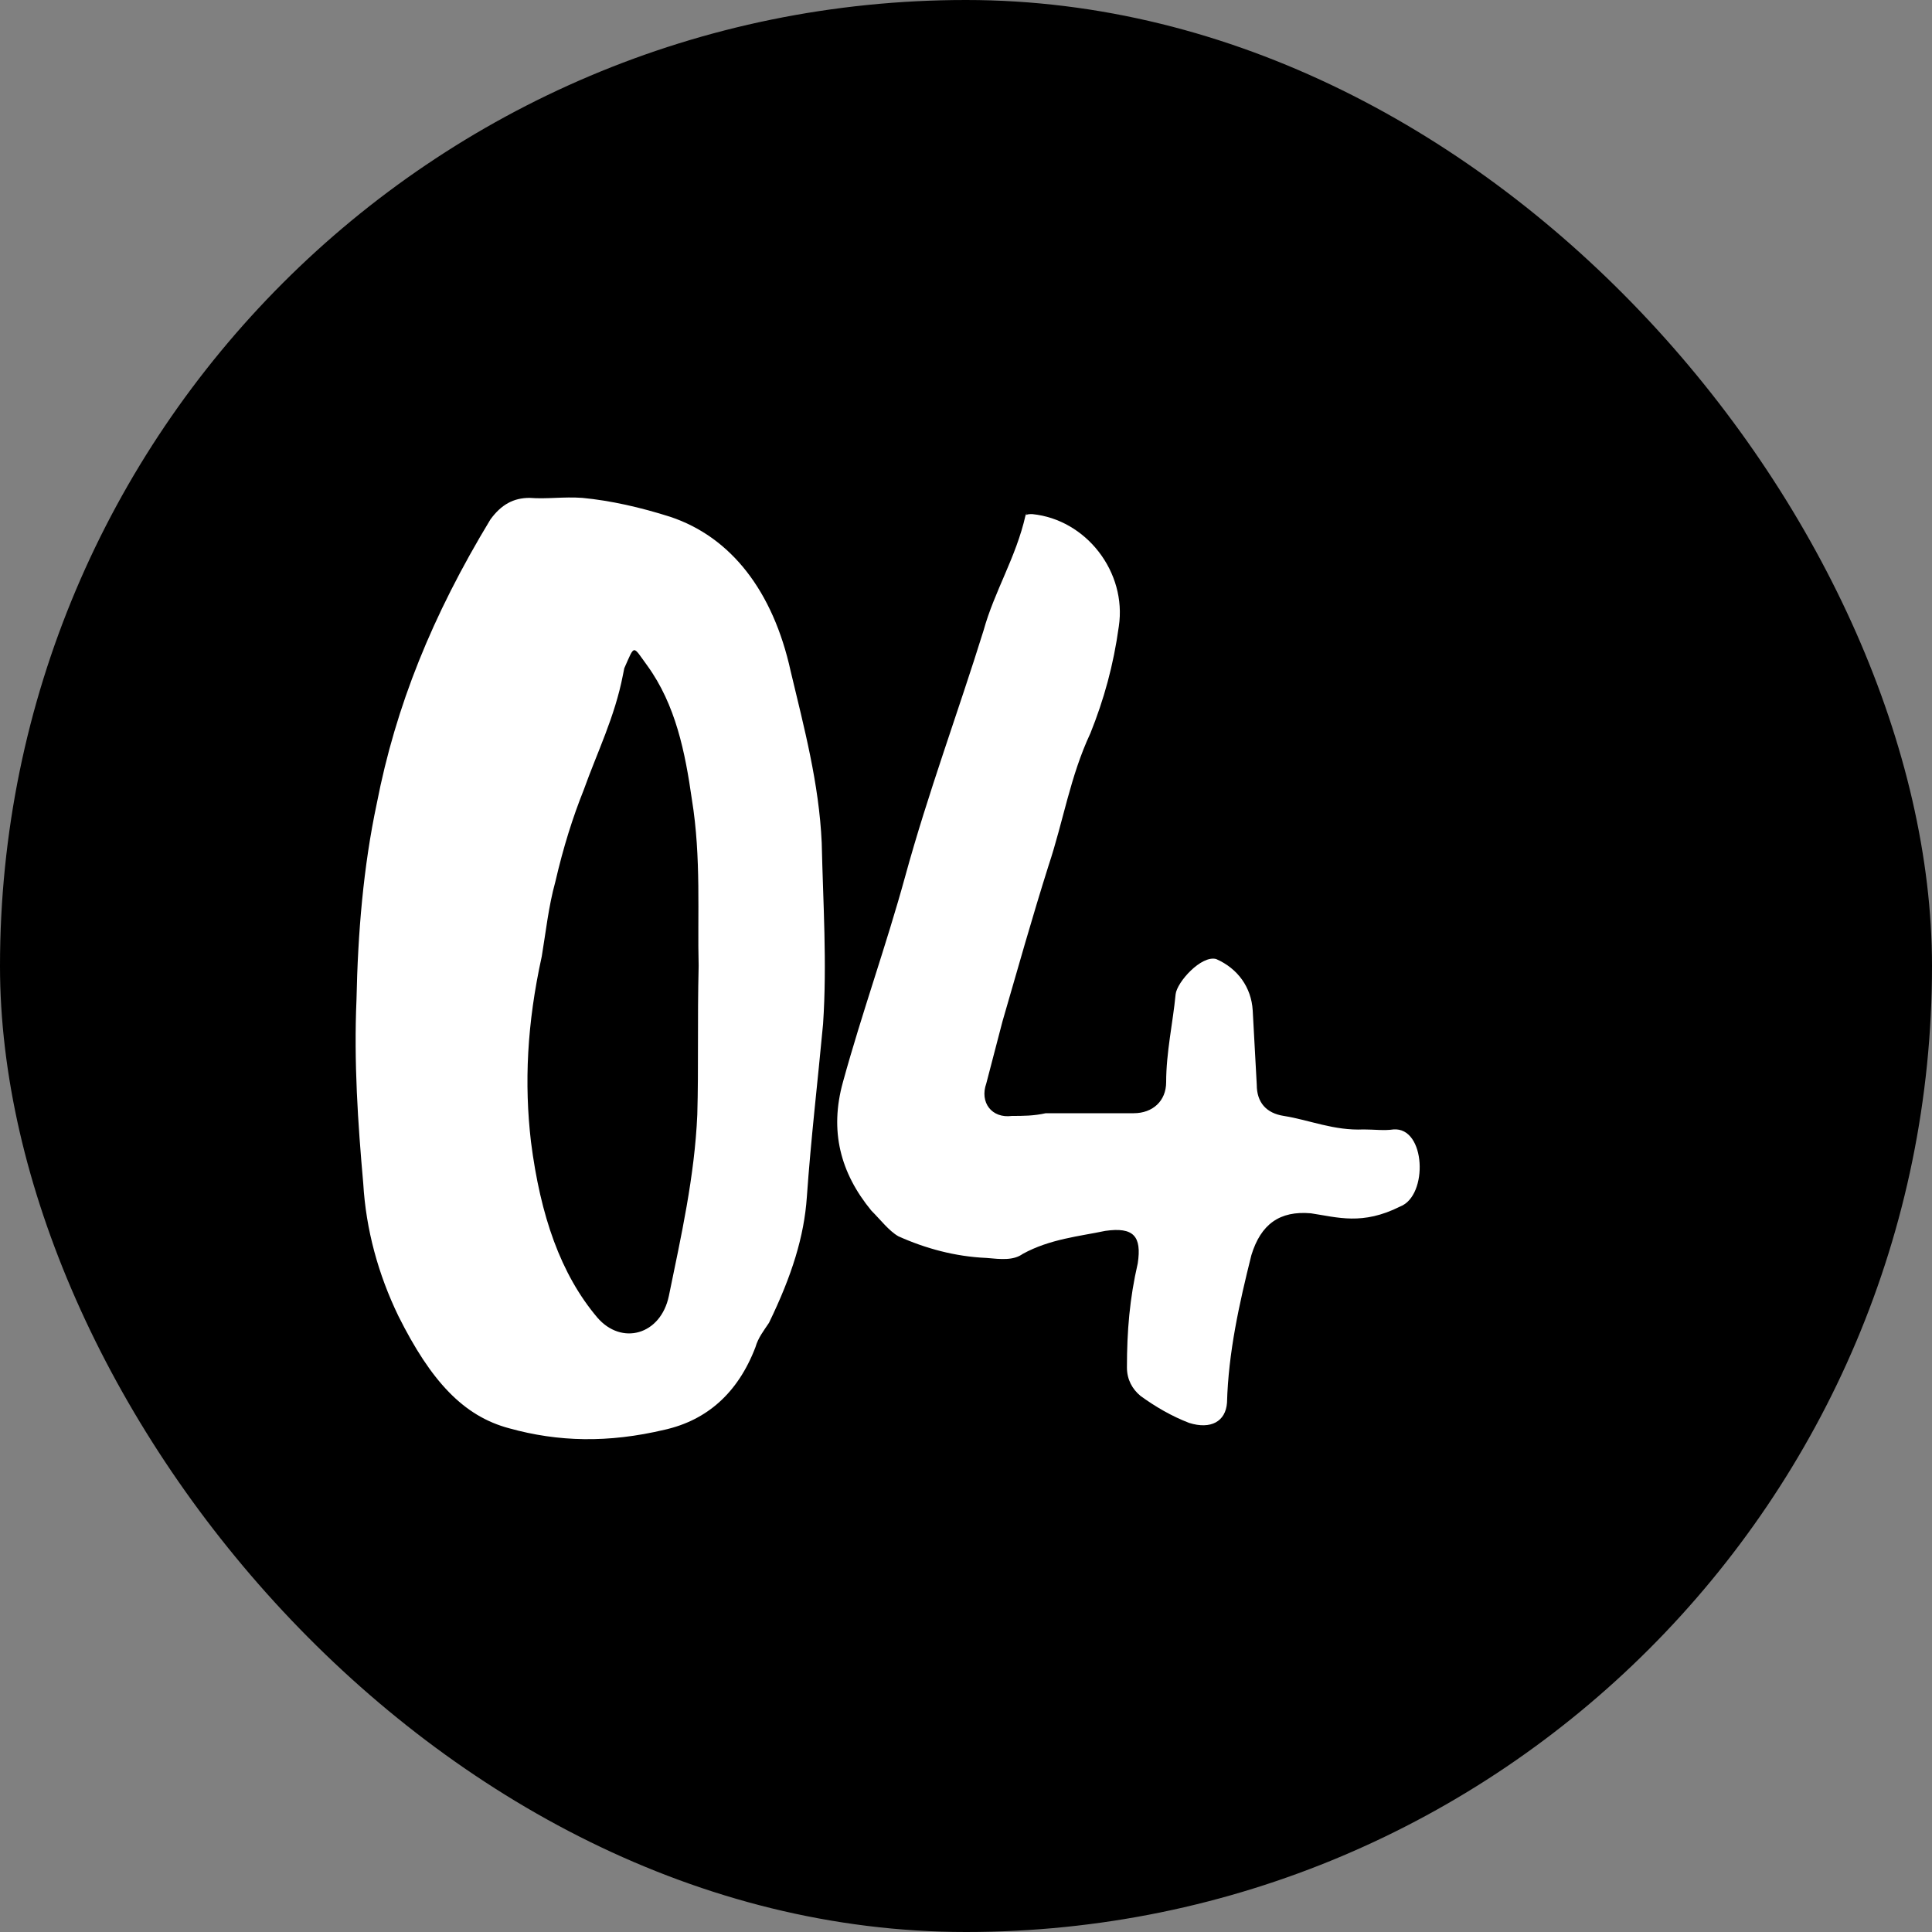
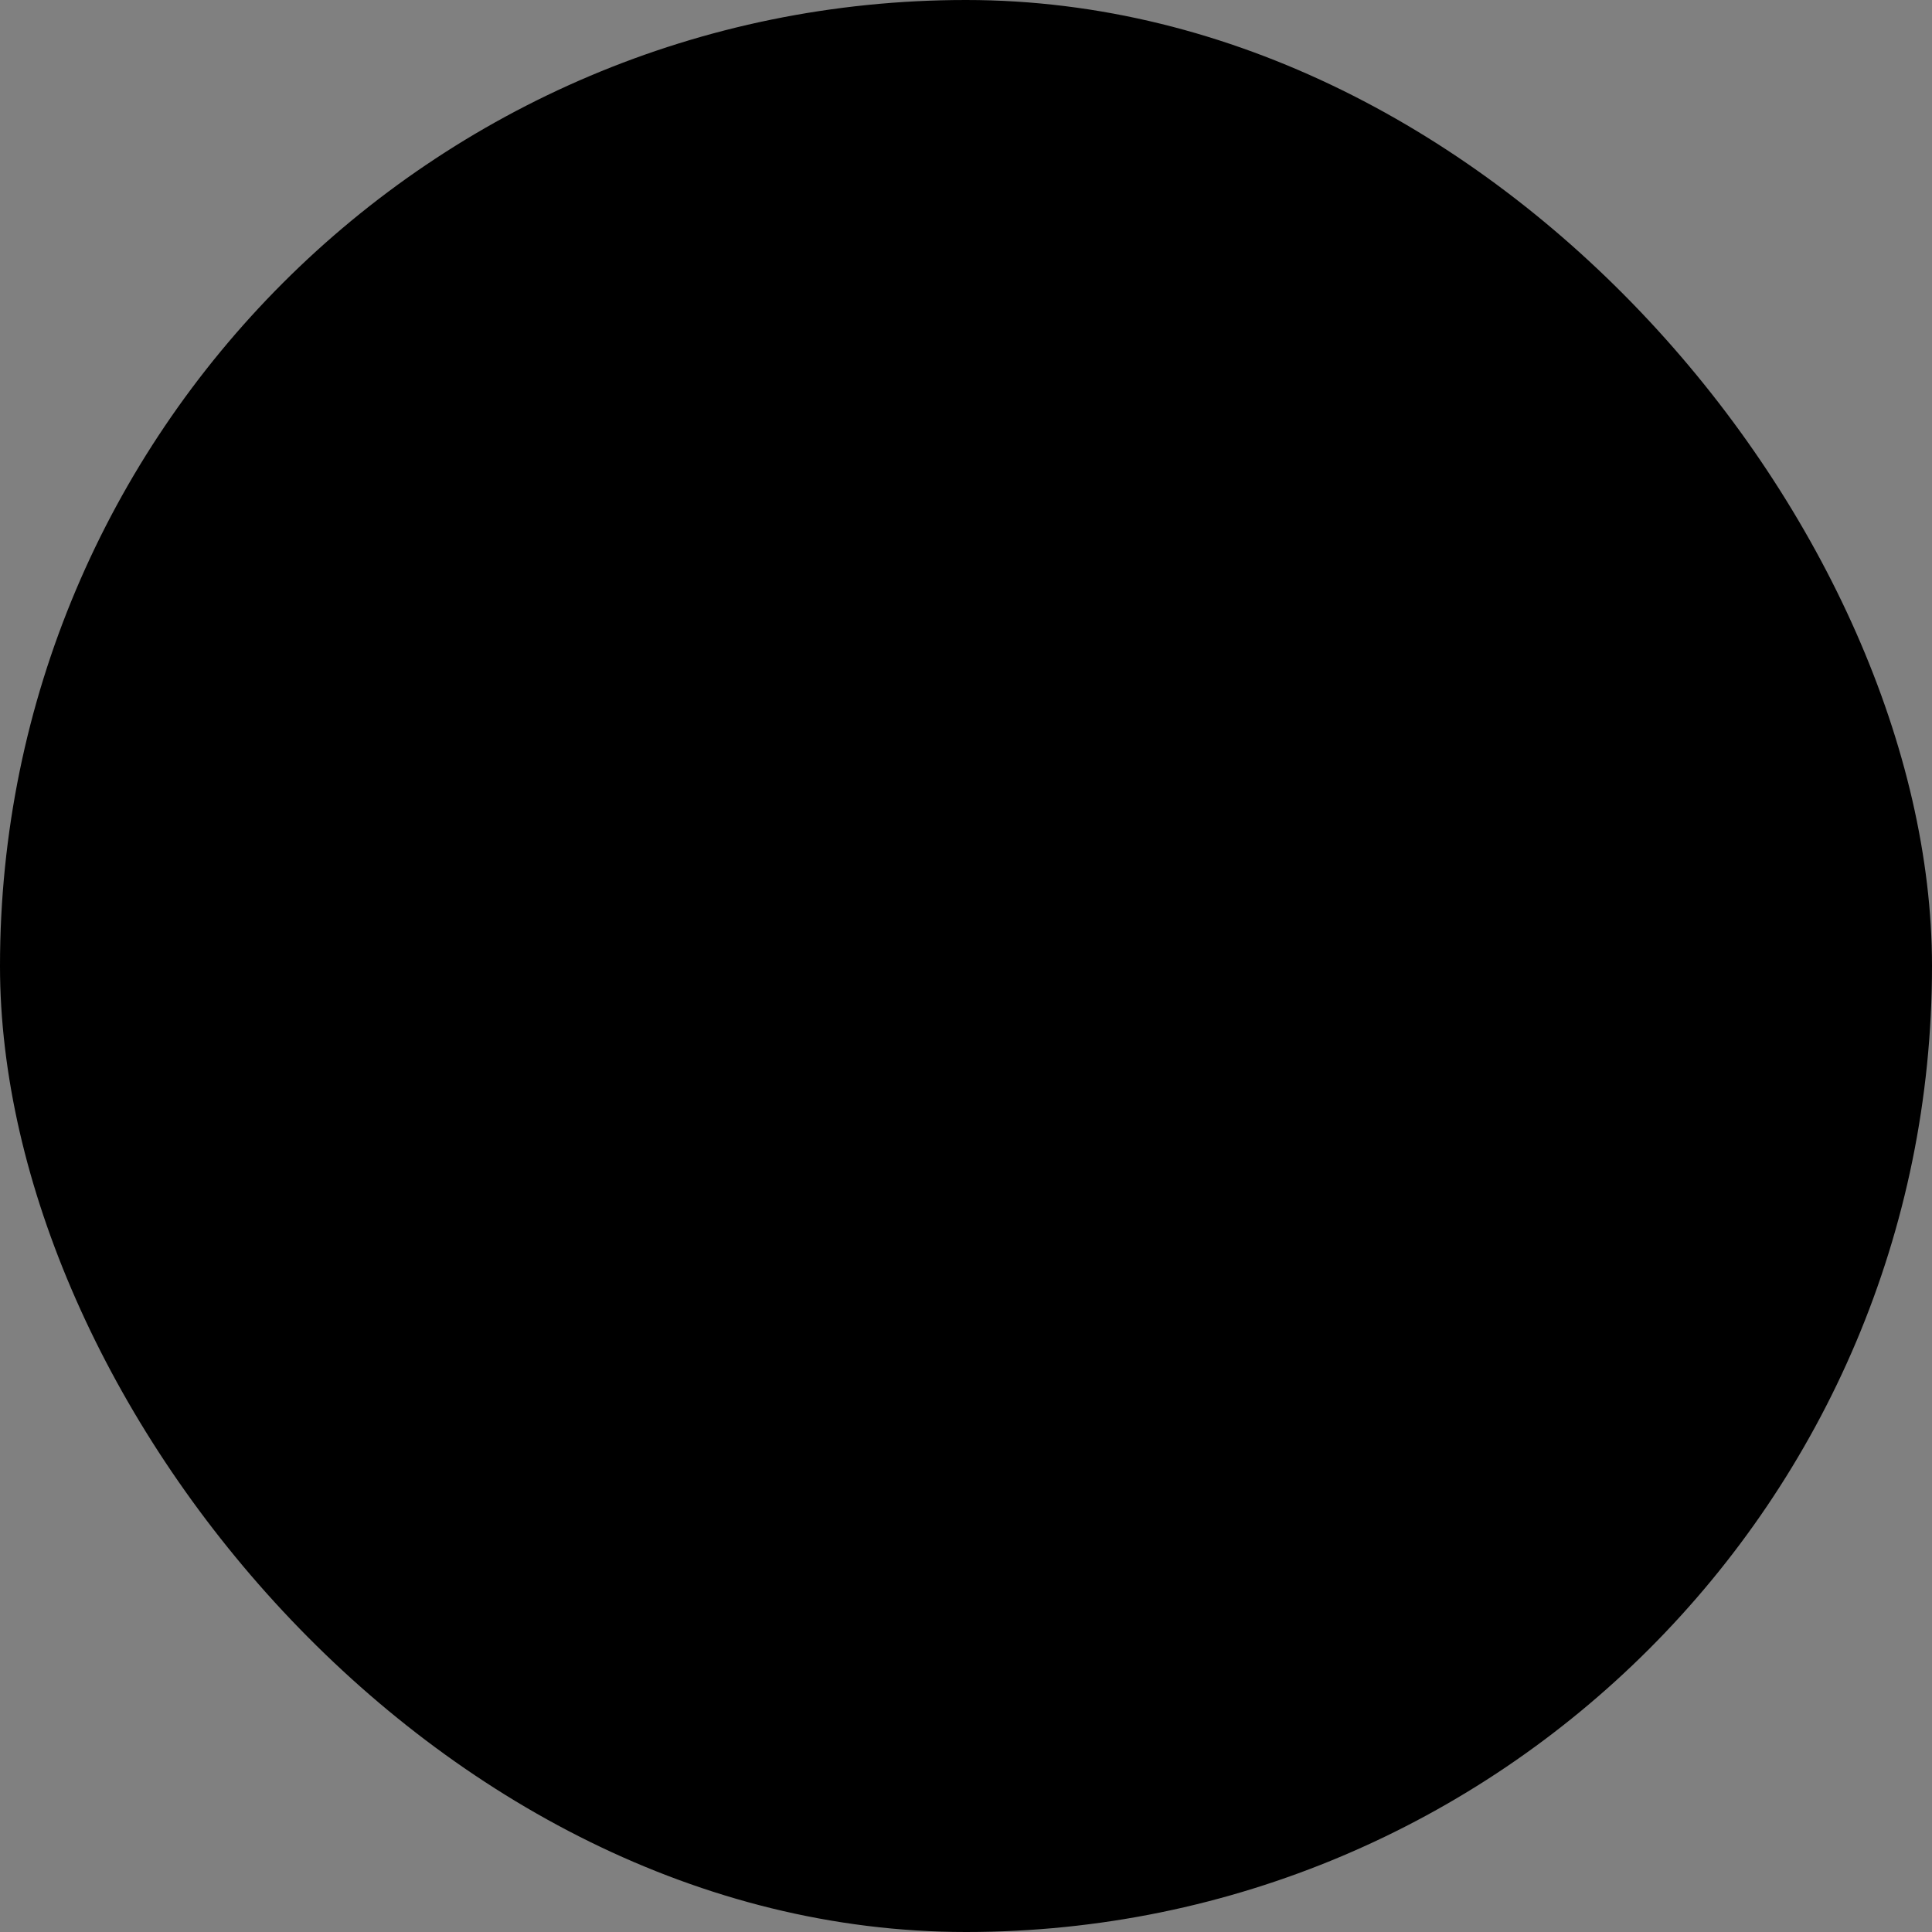
<svg xmlns="http://www.w3.org/2000/svg" width="50" height="50" viewBox="0 0 50 50" fill="none">
  <rect x="0" y="0" width="50" height="50" fill="#808080" stroke="none" />
  <rect width="50" height="50" rx="25" fill="black" />
-   <path d="M17.206 37C18.291 36.755 19.096 36.055 19.551 34.865C19.621 34.62 19.761 34.445 19.901 34.235C20.496 33.01 20.811 31.995 20.881 30.98C20.986 29.475 21.161 28.005 21.301 26.5C21.406 24.925 21.301 23.385 21.266 21.81C21.196 20.27 20.811 18.835 20.461 17.365C20.006 15.3 18.921 13.9 17.346 13.375C16.576 13.13 15.806 12.955 15.071 12.885C14.581 12.85 14.161 12.92 13.706 12.885C13.286 12.885 12.971 13.06 12.691 13.445C11.186 15.93 10.241 18.275 9.751 20.795C9.401 22.44 9.261 24.155 9.226 25.87C9.156 27.48 9.261 29.055 9.401 30.63C9.471 31.82 9.786 32.975 10.311 34.06C11.151 35.74 11.991 36.65 13.181 36.965C14.441 37.315 15.736 37.35 17.206 37ZM15.456 34.095C14.511 32.975 13.986 31.47 13.741 29.545C13.566 28.04 13.636 26.5 14.021 24.75C14.126 24.12 14.196 23.455 14.371 22.825C14.581 21.915 14.826 21.145 15.106 20.445C15.456 19.465 15.911 18.555 16.121 17.47L16.156 17.295C16.436 16.665 16.366 16.7 16.751 17.225C17.486 18.24 17.731 19.465 17.906 20.69C18.151 22.195 18.046 23.7 18.081 24.995C18.046 26.43 18.081 27.62 18.046 28.845C17.976 30.455 17.626 31.995 17.311 33.535C17.101 34.55 16.086 34.83 15.456 34.095ZM26.54 13.34C26.54 13.305 26.575 13.305 26.575 13.27C26.575 13.305 26.54 13.34 26.54 13.34ZM36.06 29.23C35.815 29.265 35.57 29.23 35.29 29.23C34.52 29.265 33.89 28.985 33.225 28.88C32.77 28.81 32.525 28.53 32.525 28.075L32.42 26.15C32.385 25.555 32.035 25.065 31.475 24.82C31.09 24.715 30.46 25.415 30.425 25.73C30.355 26.465 30.18 27.235 30.18 28.005C30.18 28.495 29.83 28.81 29.34 28.81H27.065C26.75 28.88 26.47 28.88 26.19 28.88C25.665 28.95 25.35 28.53 25.525 28.04L25.945 26.43C26.33 25.1 26.715 23.735 27.135 22.405C27.52 21.25 27.695 20.095 28.22 18.975C28.57 18.1 28.815 17.225 28.955 16.21C29.165 14.81 28.115 13.445 26.715 13.305C26.645 13.305 26.575 13.305 26.54 13.34C26.295 14.425 25.735 15.3 25.455 16.315C24.79 18.45 24.02 20.515 23.425 22.685C22.935 24.47 22.305 26.22 21.815 28.005C21.465 29.265 21.745 30.35 22.55 31.33C22.795 31.575 23.005 31.855 23.25 31.995C23.95 32.31 24.72 32.52 25.525 32.555C25.91 32.59 26.225 32.625 26.47 32.45C27.17 32.065 27.94 31.995 28.605 31.855C29.34 31.75 29.55 31.995 29.445 32.695C29.235 33.605 29.165 34.445 29.165 35.39C29.165 35.705 29.305 35.95 29.515 36.125C29.9 36.405 30.32 36.65 30.775 36.825C31.335 37 31.72 36.79 31.755 36.3C31.79 35.005 32.07 33.745 32.385 32.485C32.63 31.68 33.12 31.33 33.925 31.4C34.625 31.505 35.255 31.715 36.235 31.225C36.97 30.945 36.9 29.16 36.06 29.23Z" fill="white" />
</svg>